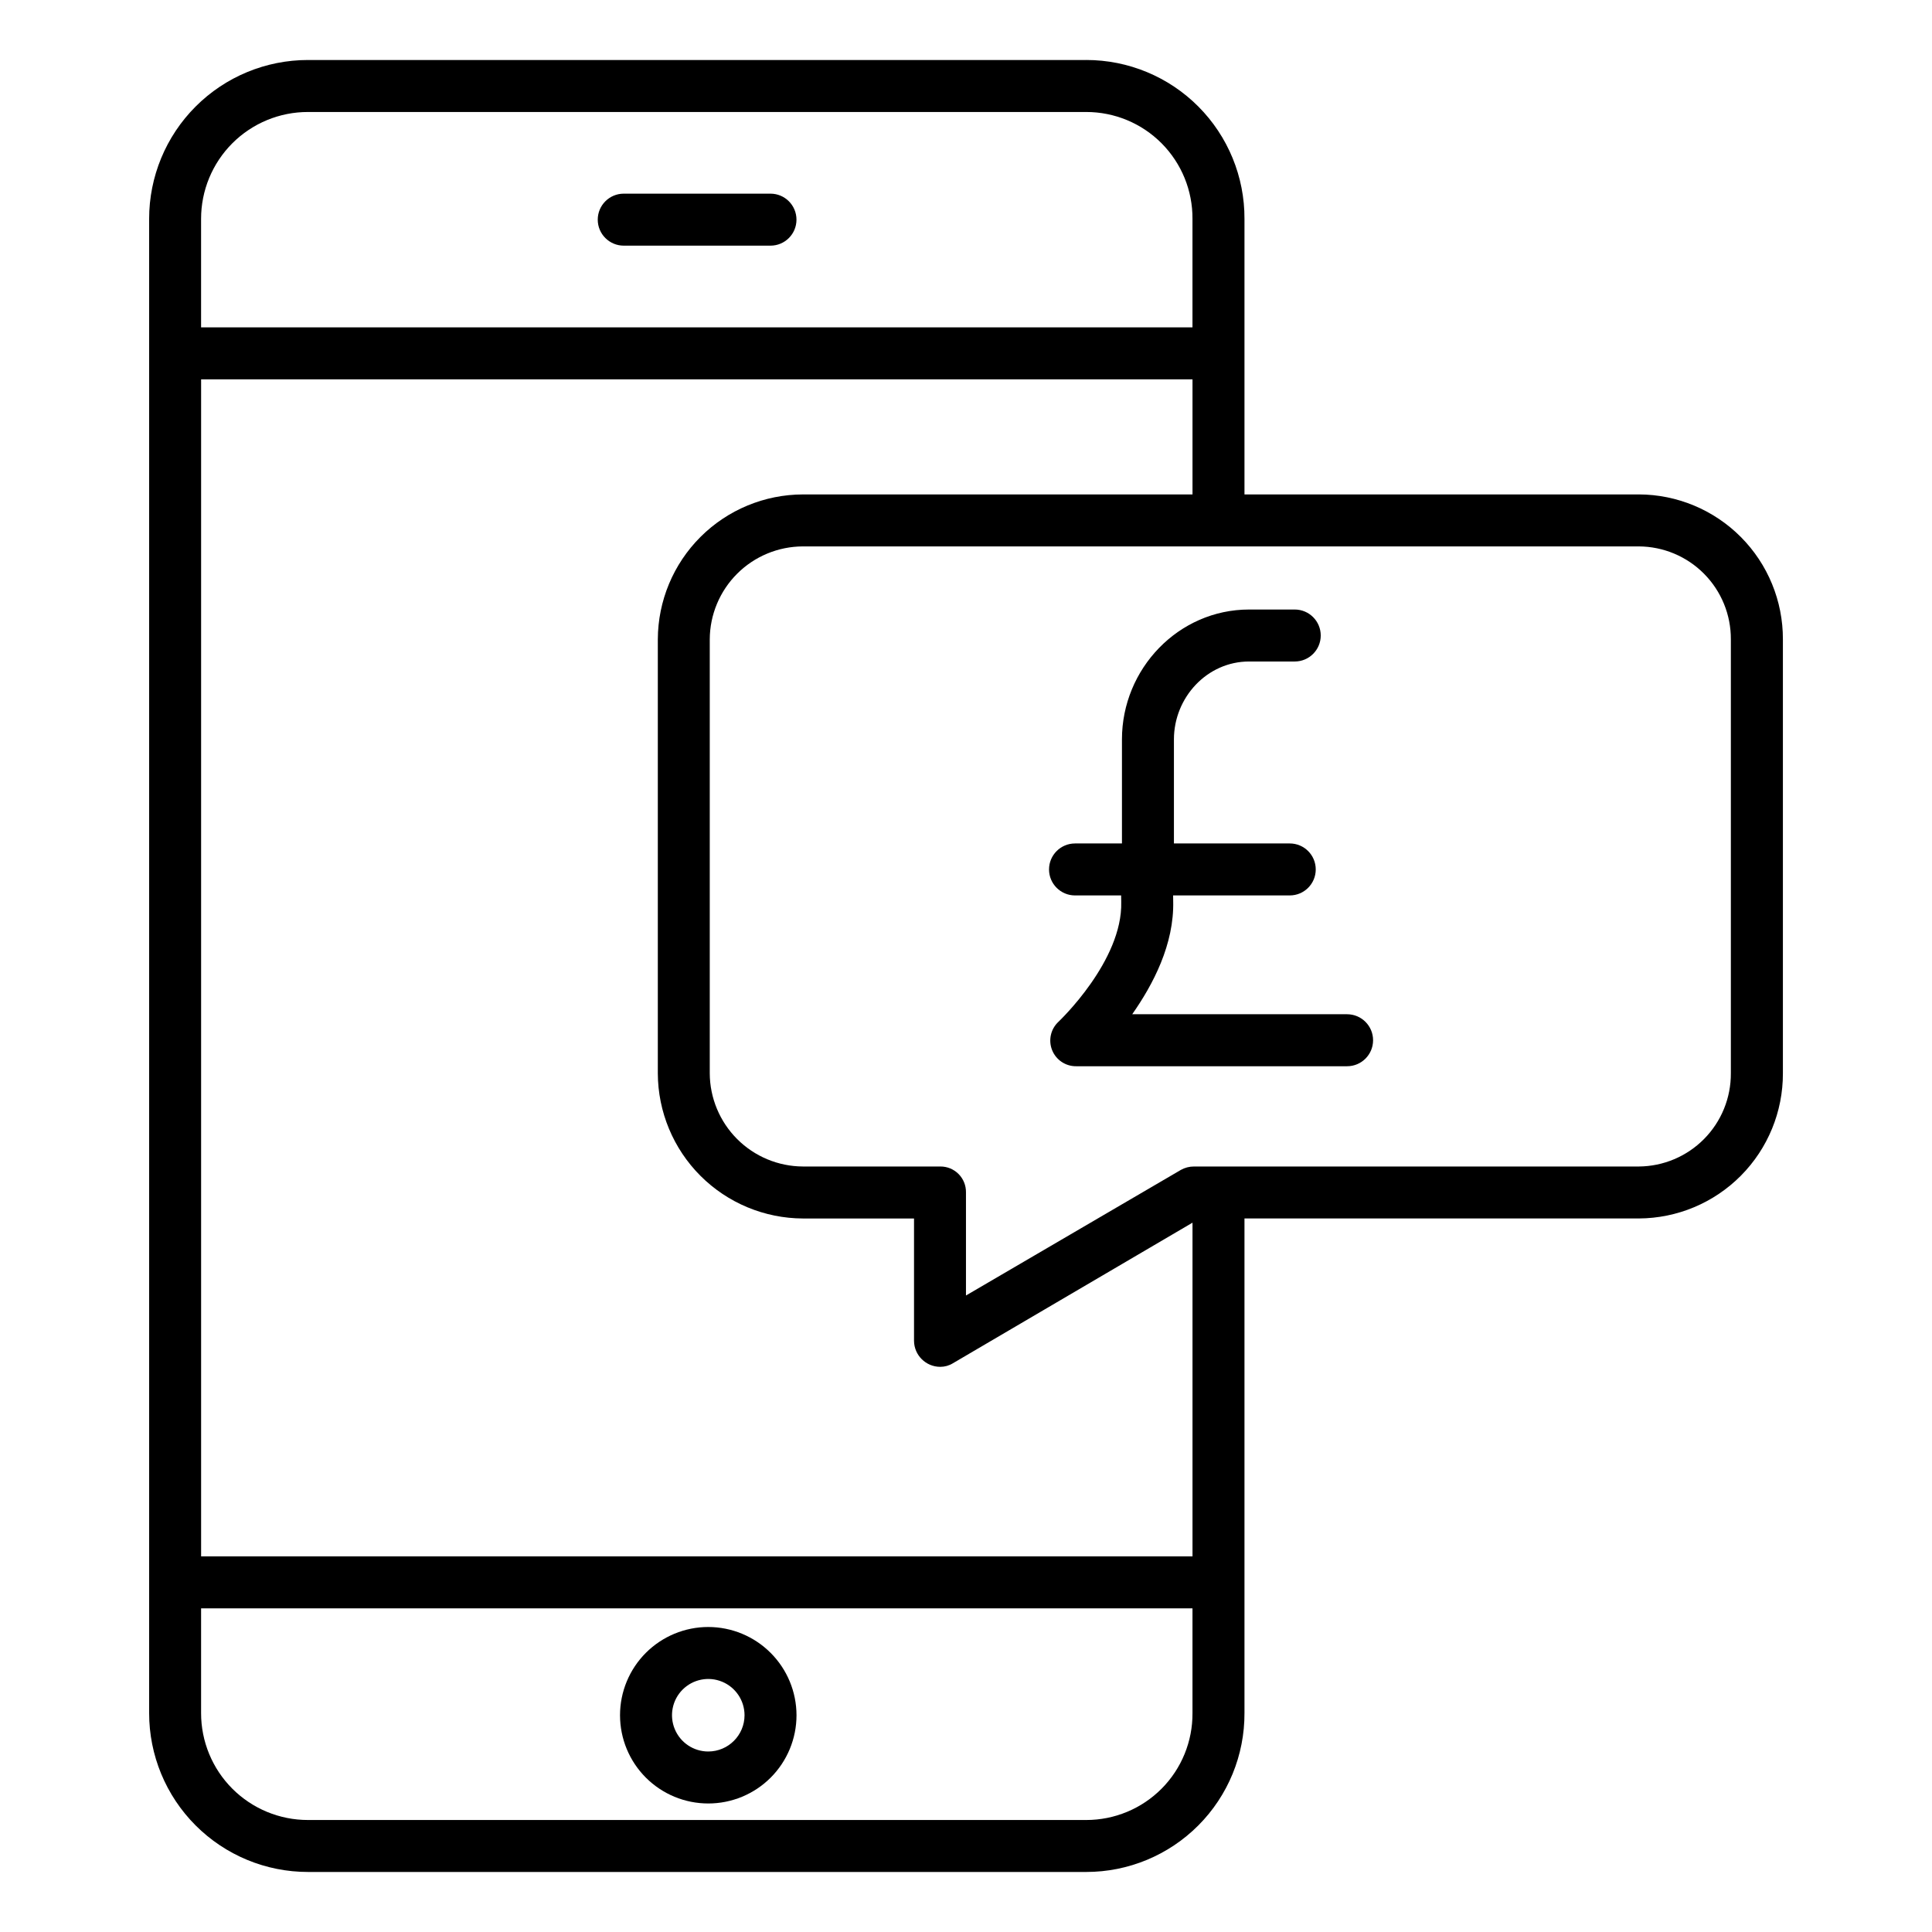
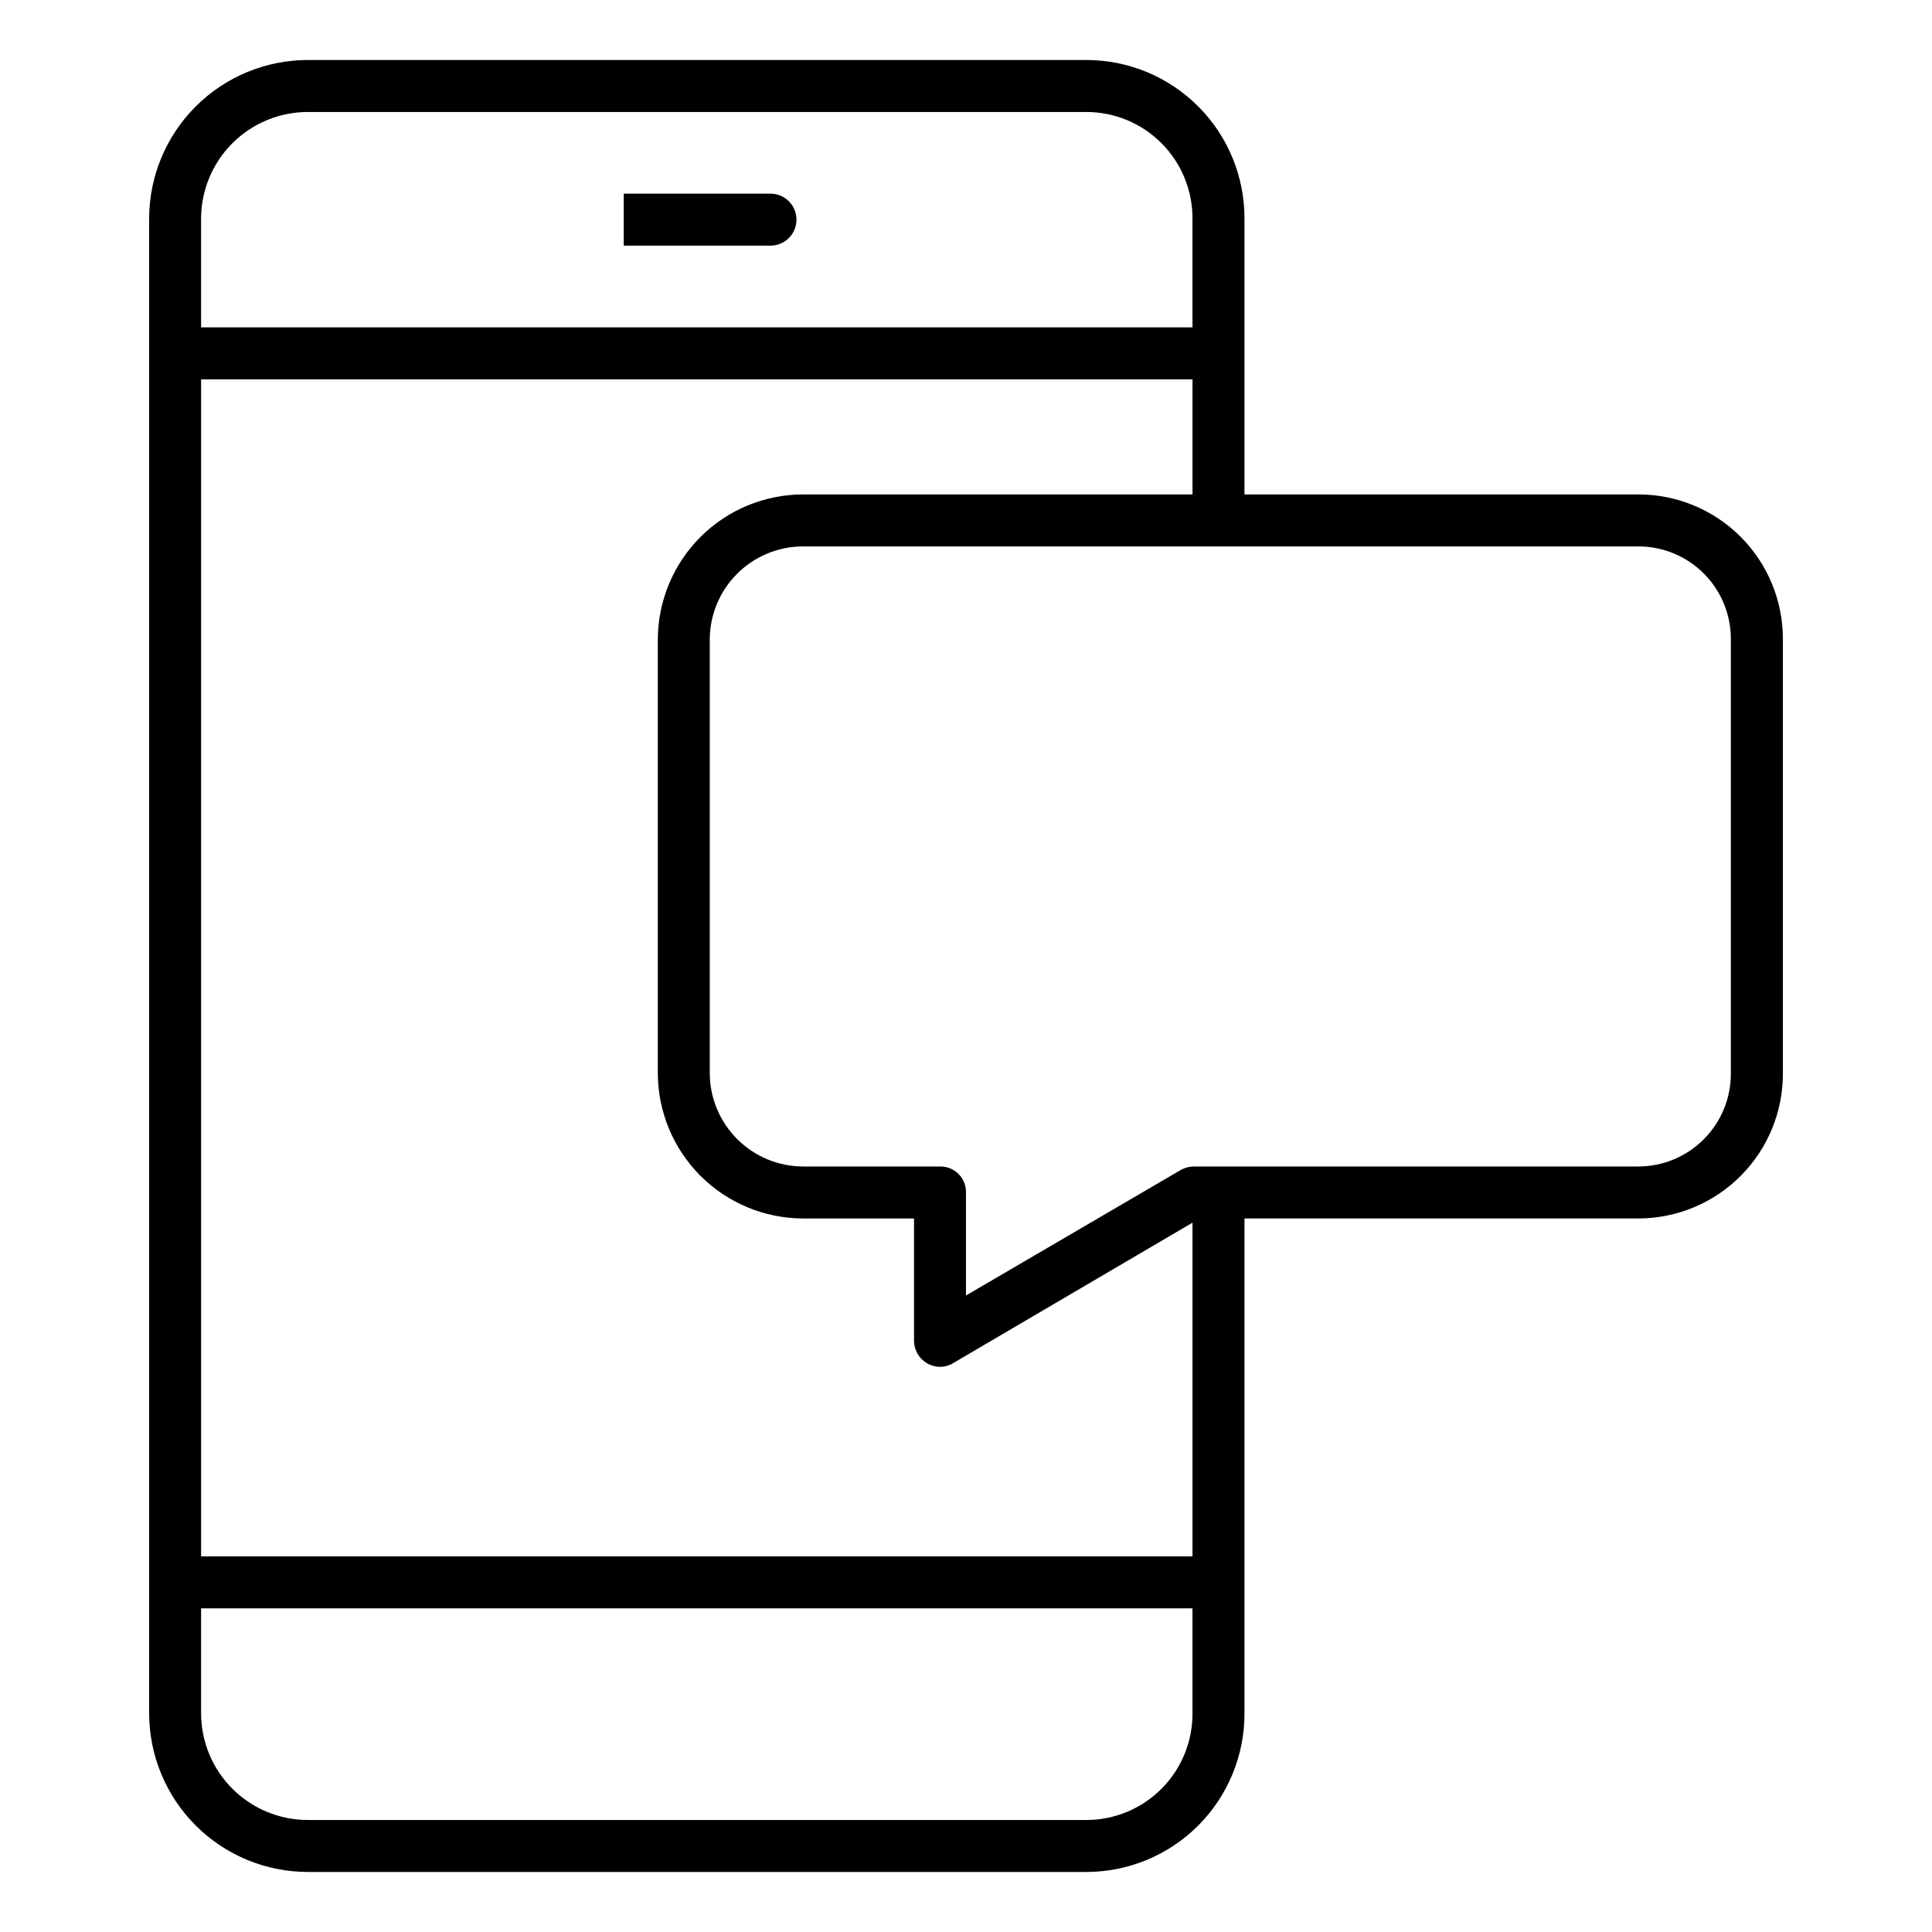
<svg xmlns="http://www.w3.org/2000/svg" fill="#000000" width="800px" height="800px" version="1.1" viewBox="144 144 512 512">
  <g>
    <path d="m431.86 159.9h-206.22c-11.172-0.008-21.895 4.426-29.793 12.328-7.902 7.902-12.336 18.625-12.324 29.797v395.94c-0.012 11.176 4.422 21.895 12.324 29.797 7.898 7.902 18.621 12.34 29.793 12.328h206.22c11.156 0.004 21.852-4.441 29.723-12.348 7.871-7.906 12.266-18.621 12.215-29.777v-131.06h104.5c10.164-0.043 19.895-4.121 27.055-11.336 7.16-7.215 11.164-16.973 11.133-27.137v-115.01c0.027-10.156-3.981-19.906-11.141-27.109-7.164-7.199-16.891-11.262-27.047-11.289h-104.5v-73.004c0.051-11.156-4.344-21.871-12.215-29.777-7.871-7.906-18.566-12.348-29.723-12.348zm-75.066 115.13c-10.184 0.016-19.949 4.066-27.156 11.262-7.207 7.195-11.273 16.949-11.309 27.137v115.01c0.031 10.191 4.094 19.957 11.301 27.168 7.207 7.207 16.973 11.27 27.164 11.305h29.43v32.426c0.035 3.816 3.144 6.891 6.961 6.887 1.18 0 2.336-0.324 3.344-0.945l63.496-37.258v88.434h-262.73v-311.93h262.73v30.504zm-131.16-101.35h206.22c7.504-0.008 14.699 2.984 19.988 8.305 5.289 5.324 8.23 12.539 8.176 20.043v28.723h-262.73v-28.723c-0.012-7.519 2.969-14.738 8.285-20.059 5.32-5.32 12.539-8.305 20.059-8.289zm206.22 452.64h-206.22c-7.519 0.012-14.738-2.973-20.059-8.293-5.316-5.316-8.297-12.535-8.285-20.059v-27.738h262.73v27.738c0.055 7.504-2.887 14.719-8.176 20.043-5.289 5.324-12.484 8.312-19.988 8.309zm170.84-312.89v115.01c0.035 6.512-2.516 12.77-7.094 17.398-4.578 4.633-10.805 7.258-17.316 7.297h-117.82c-1.234-0.012-2.449 0.301-3.527 0.906l-56.945 33.281v-27.371c0.016-1.809-0.691-3.551-1.969-4.832s-3.012-1.996-4.824-1.984h-36.414c-6.539-0.027-12.805-2.641-17.426-7.266-4.625-4.625-7.238-10.891-7.266-17.43v-115.01c0.031-6.535 2.648-12.789 7.273-17.402 4.625-4.613 10.887-7.207 17.418-7.223h221.5c6.504 0.027 12.73 2.633 17.309 7.254 4.578 4.617 7.133 10.867 7.102 17.371z" />
-     <path d="m309.3 209.1h38.887c3.805 0 6.887-3.082 6.887-6.887 0-3.805-3.082-6.891-6.887-6.891h-38.887c-3.805 0-6.891 3.086-6.891 6.891 0 3.805 3.086 6.887 6.891 6.887z" />
-     <path d="m331.7 575.17c-6.203 0-12.152 2.465-16.539 6.848-4.383 4.387-6.848 10.336-6.848 16.535 0 6.203 2.461 12.152 6.848 16.539s10.332 6.848 16.535 6.848c6.203 0.004 12.152-2.461 16.539-6.848 4.383-4.387 6.848-10.332 6.848-16.535-0.008-6.199-2.473-12.145-6.856-16.527-4.383-4.387-10.328-6.852-16.527-6.859zm0 32.996c-3.887 0-7.394-2.34-8.879-5.934-1.488-3.59-0.668-7.723 2.082-10.473 2.746-2.746 6.883-3.57 10.473-2.082 3.59 1.488 5.934 4.992 5.934 8.879-0.008 5.305-4.309 9.602-9.609 9.609z" />
-     <path d="m441.33 339.95v27.574h-12.434c-3.805 0-6.891 3.082-6.891 6.887 0 3.805 3.086 6.887 6.891 6.887h12.215l0.027 1.73c0.402 15.625-16.461 31.586-16.625 31.742v0.004c-2.066 1.91-2.738 4.898-1.695 7.512 1.043 2.613 3.586 4.312 6.398 4.277h71.777c3.805 0 6.887-3.082 6.887-6.887 0-3.805-3.082-6.891-6.887-6.891h-56.945c5.512-7.871 11.156-18.531 10.859-30.043l-0.023-1.445h30.914c3.805 0 6.887-3.082 6.887-6.887 0-3.805-3.082-6.887-6.887-6.887h-30.695v-27.574c0-11.121 8.797-20.645 19.914-20.645h12.105c3.801 0 6.887-3.082 6.887-6.887s-3.086-6.887-6.887-6.887h-12.102c-18.715 0-33.691 15.707-33.691 34.418z" />
+     <path d="m309.3 209.1h38.887c3.805 0 6.887-3.082 6.887-6.887 0-3.805-3.082-6.891-6.887-6.891h-38.887z" />
  </g>
</svg>